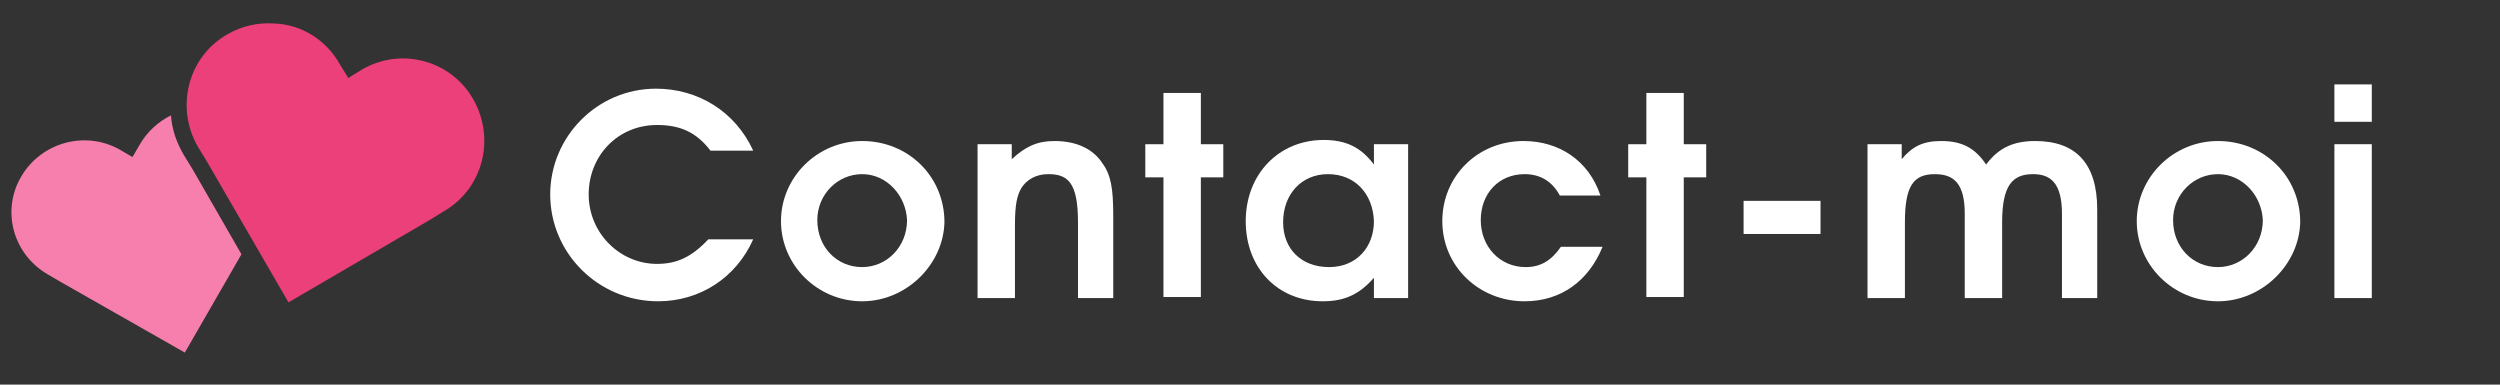
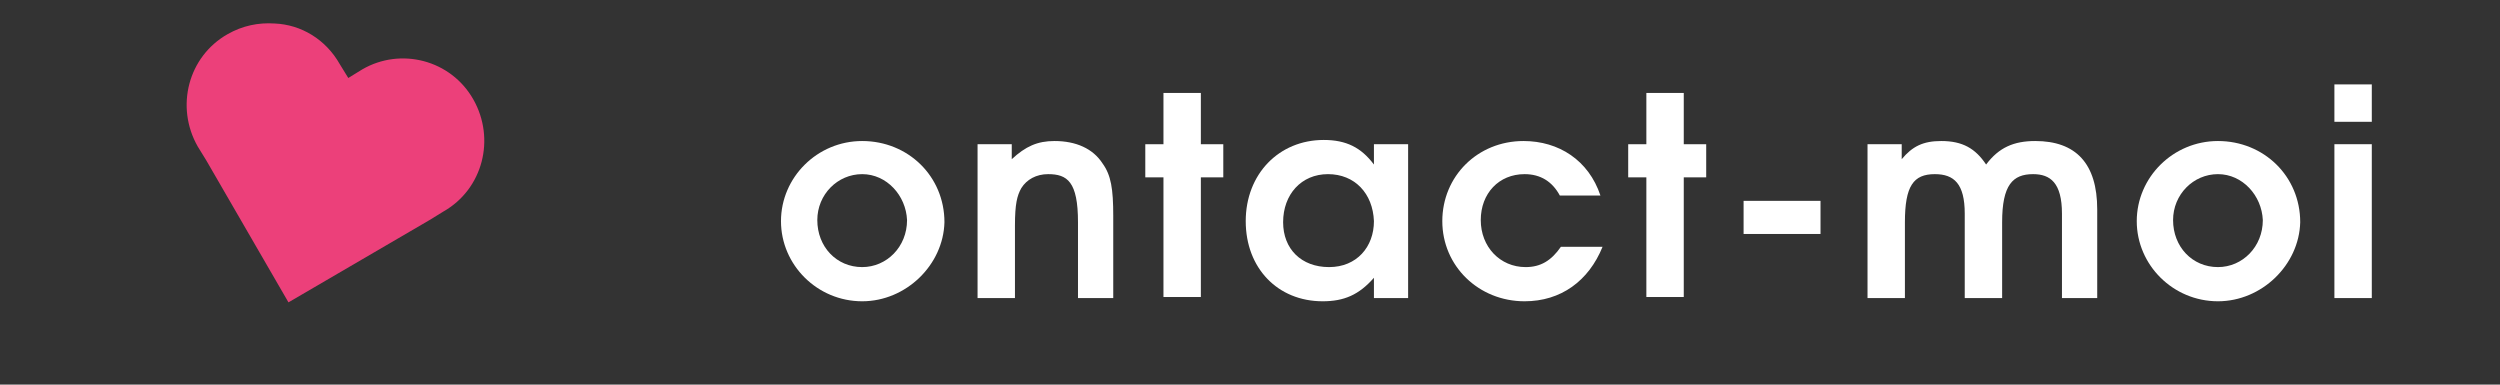
<svg xmlns="http://www.w3.org/2000/svg" version="1.1" id="Layer_1" x="0px" y="0px" width="234px" height="36px" viewBox="0 0 234 36" enable-background="new 0 0 234 36" xml:space="preserve">
  <rect x="0" y="0" width="234" height="36" fill="#333333" stroke="none" />
  <path fill-rule="evenodd" clip-rule="evenodd" fill="#EC407A" d="M25.7,2.2c-1.5-0.1-3,0.2-4.4,1c-3.7,2.1-4.9,6.8-2.8,10.5l0.8,1.3  L27,28.3l13.2-7.7l1.3-0.8c3.7-2.1,4.9-6.8,2.8-10.5c-2.1-3.7-6.8-4.9-10.4-2.8l-1.3,0.8L31.8,6C30.5,3.7,28.2,2.3,25.7,2.2z" />
-   <path fill-rule="evenodd" clip-rule="evenodd" fill="#F77FAD" d="M16,10.8c-1.2,0.6-2.2,1.5-2.9,2.7l-0.7,1.2L11.2,14  C8,12.2,3.9,13.3,2,16.5s-0.8,7.3,2.5,9.2l1.2,0.7L17.3,33l5.3-9.2l-4.6-8l-0.8-1.3C16.5,13.3,16.1,12.1,16,10.8L16,10.8z" />
  <g>
-     <path fill="#FFFFFF" d="M61.6,28.2c-5.6,0-10.1-4.5-10.1-10c0-5.4,4.4-9.9,9.9-9.9c3.9,0,7.4,2.1,9.1,5.8h-4   c-1.3-1.7-2.8-2.4-5-2.4c-3.7,0-6.4,2.9-6.4,6.5c0,3.6,2.9,6.5,6.4,6.5c1.8,0,3.2-0.6,4.8-2.3h4.2C68.9,26,65.5,28.2,61.6,28.2z" />
    <path fill="#FFFFFF" d="M80.7,28.2c-4.2,0-7.6-3.4-7.6-7.5c0-4.1,3.4-7.5,7.6-7.5c4.3,0,7.7,3.3,7.7,7.6   C88.3,24.8,84.8,28.2,80.7,28.2z M80.7,16.3c-2.3,0-4.2,1.9-4.2,4.3c0,2.5,1.8,4.4,4.2,4.4c2.3,0,4.2-1.9,4.2-4.4   C84.8,18.3,83,16.3,80.7,16.3z" />
    <path fill="#FFFFFF" d="M100.9,27.8v-7c0-3.8-1-4.5-2.8-4.5c-1.1,0-2,0.5-2.5,1.3c-0.4,0.7-0.6,1.5-0.6,3.5v6.8h-3.5V13.5h3.2v1.4   c1.3-1.2,2.4-1.7,4-1.7c2,0,3.6,0.7,4.5,2.1c0.8,1.1,1,2.4,1,4.9v7.7H100.9z" />
    <path fill="#FFFFFF" d="M112.4,16.6v11.2h-3.5V16.6h-1.7v-3.1h1.7V8.7h3.5v4.8h2.1v3.1H112.4z" />
    <path fill="#FFFFFF" d="M128.6,27.8V26c-1.4,1.6-2.8,2.2-4.8,2.2c-4.2,0-7.2-3.1-7.2-7.5c0-4.4,3.1-7.6,7.3-7.6   c2.1,0,3.5,0.7,4.7,2.3v-1.9h3.2v14.4H128.6z M124.3,16.3c-2.5,0-4.2,1.9-4.2,4.5c0,2.5,1.7,4.2,4.3,4.2c2.6,0,4.2-1.9,4.2-4.3   C128.5,18.1,126.8,16.3,124.3,16.3z" />
    <path fill="#FFFFFF" d="M142.7,28.2c-4.3,0-7.7-3.3-7.7-7.5c0-4.2,3.3-7.5,7.6-7.5c3.3,0,6.1,1.8,7.2,5.1H146c-0.7-1.3-1.8-2-3.3-2   c-2.4,0-4.1,1.8-4.1,4.3s1.8,4.4,4.2,4.4c1.4,0,2.4-0.6,3.3-1.9h3.9C148.7,26.3,146.1,28.2,142.7,28.2z" />
    <path fill="#FFFFFF" d="M157.6,16.6v11.2h-3.5V16.6h-1.7v-3.1h1.7V8.7h3.5v4.8h2.1v3.1H157.6z" />
    <path fill="#FFFFFF" d="M163.2,21.9v-3.1h7.2v3.1H163.2z" />
    <path fill="#FFFFFF" d="M193,27.8V20c0-2.9-1.1-3.7-2.7-3.7c-1.9,0-2.9,1-2.9,4.5v7.1h-3.5V20c0-2.8-1-3.7-2.8-3.7   c-2,0-2.8,1.1-2.8,4.5v7.1h-3.5V13.5h3.2v1.4c1-1.2,2-1.7,3.7-1.7c2,0,3.2,0.7,4.2,2.2c1.2-1.6,2.6-2.2,4.6-2.2   c3.8,0,5.8,2.1,5.8,6.4v8.3H193z" />
    <path fill="#FFFFFF" d="M207.6,28.2c-4.2,0-7.6-3.4-7.6-7.5c0-4.1,3.4-7.5,7.6-7.5c4.3,0,7.7,3.3,7.7,7.6   C215.2,24.8,211.7,28.2,207.6,28.2z M207.6,16.3c-2.3,0-4.2,1.9-4.2,4.3c0,2.5,1.8,4.4,4.2,4.4c2.3,0,4.2-1.9,4.2-4.4   C211.7,18.3,209.9,16.3,207.6,16.3z" />
    <path fill="#FFFFFF" d="M218.5,27.8V13.5h3.5v14.4H218.5z M218.5,11.4V7.9h3.5v3.5H218.5z" />
  </g>
</svg>